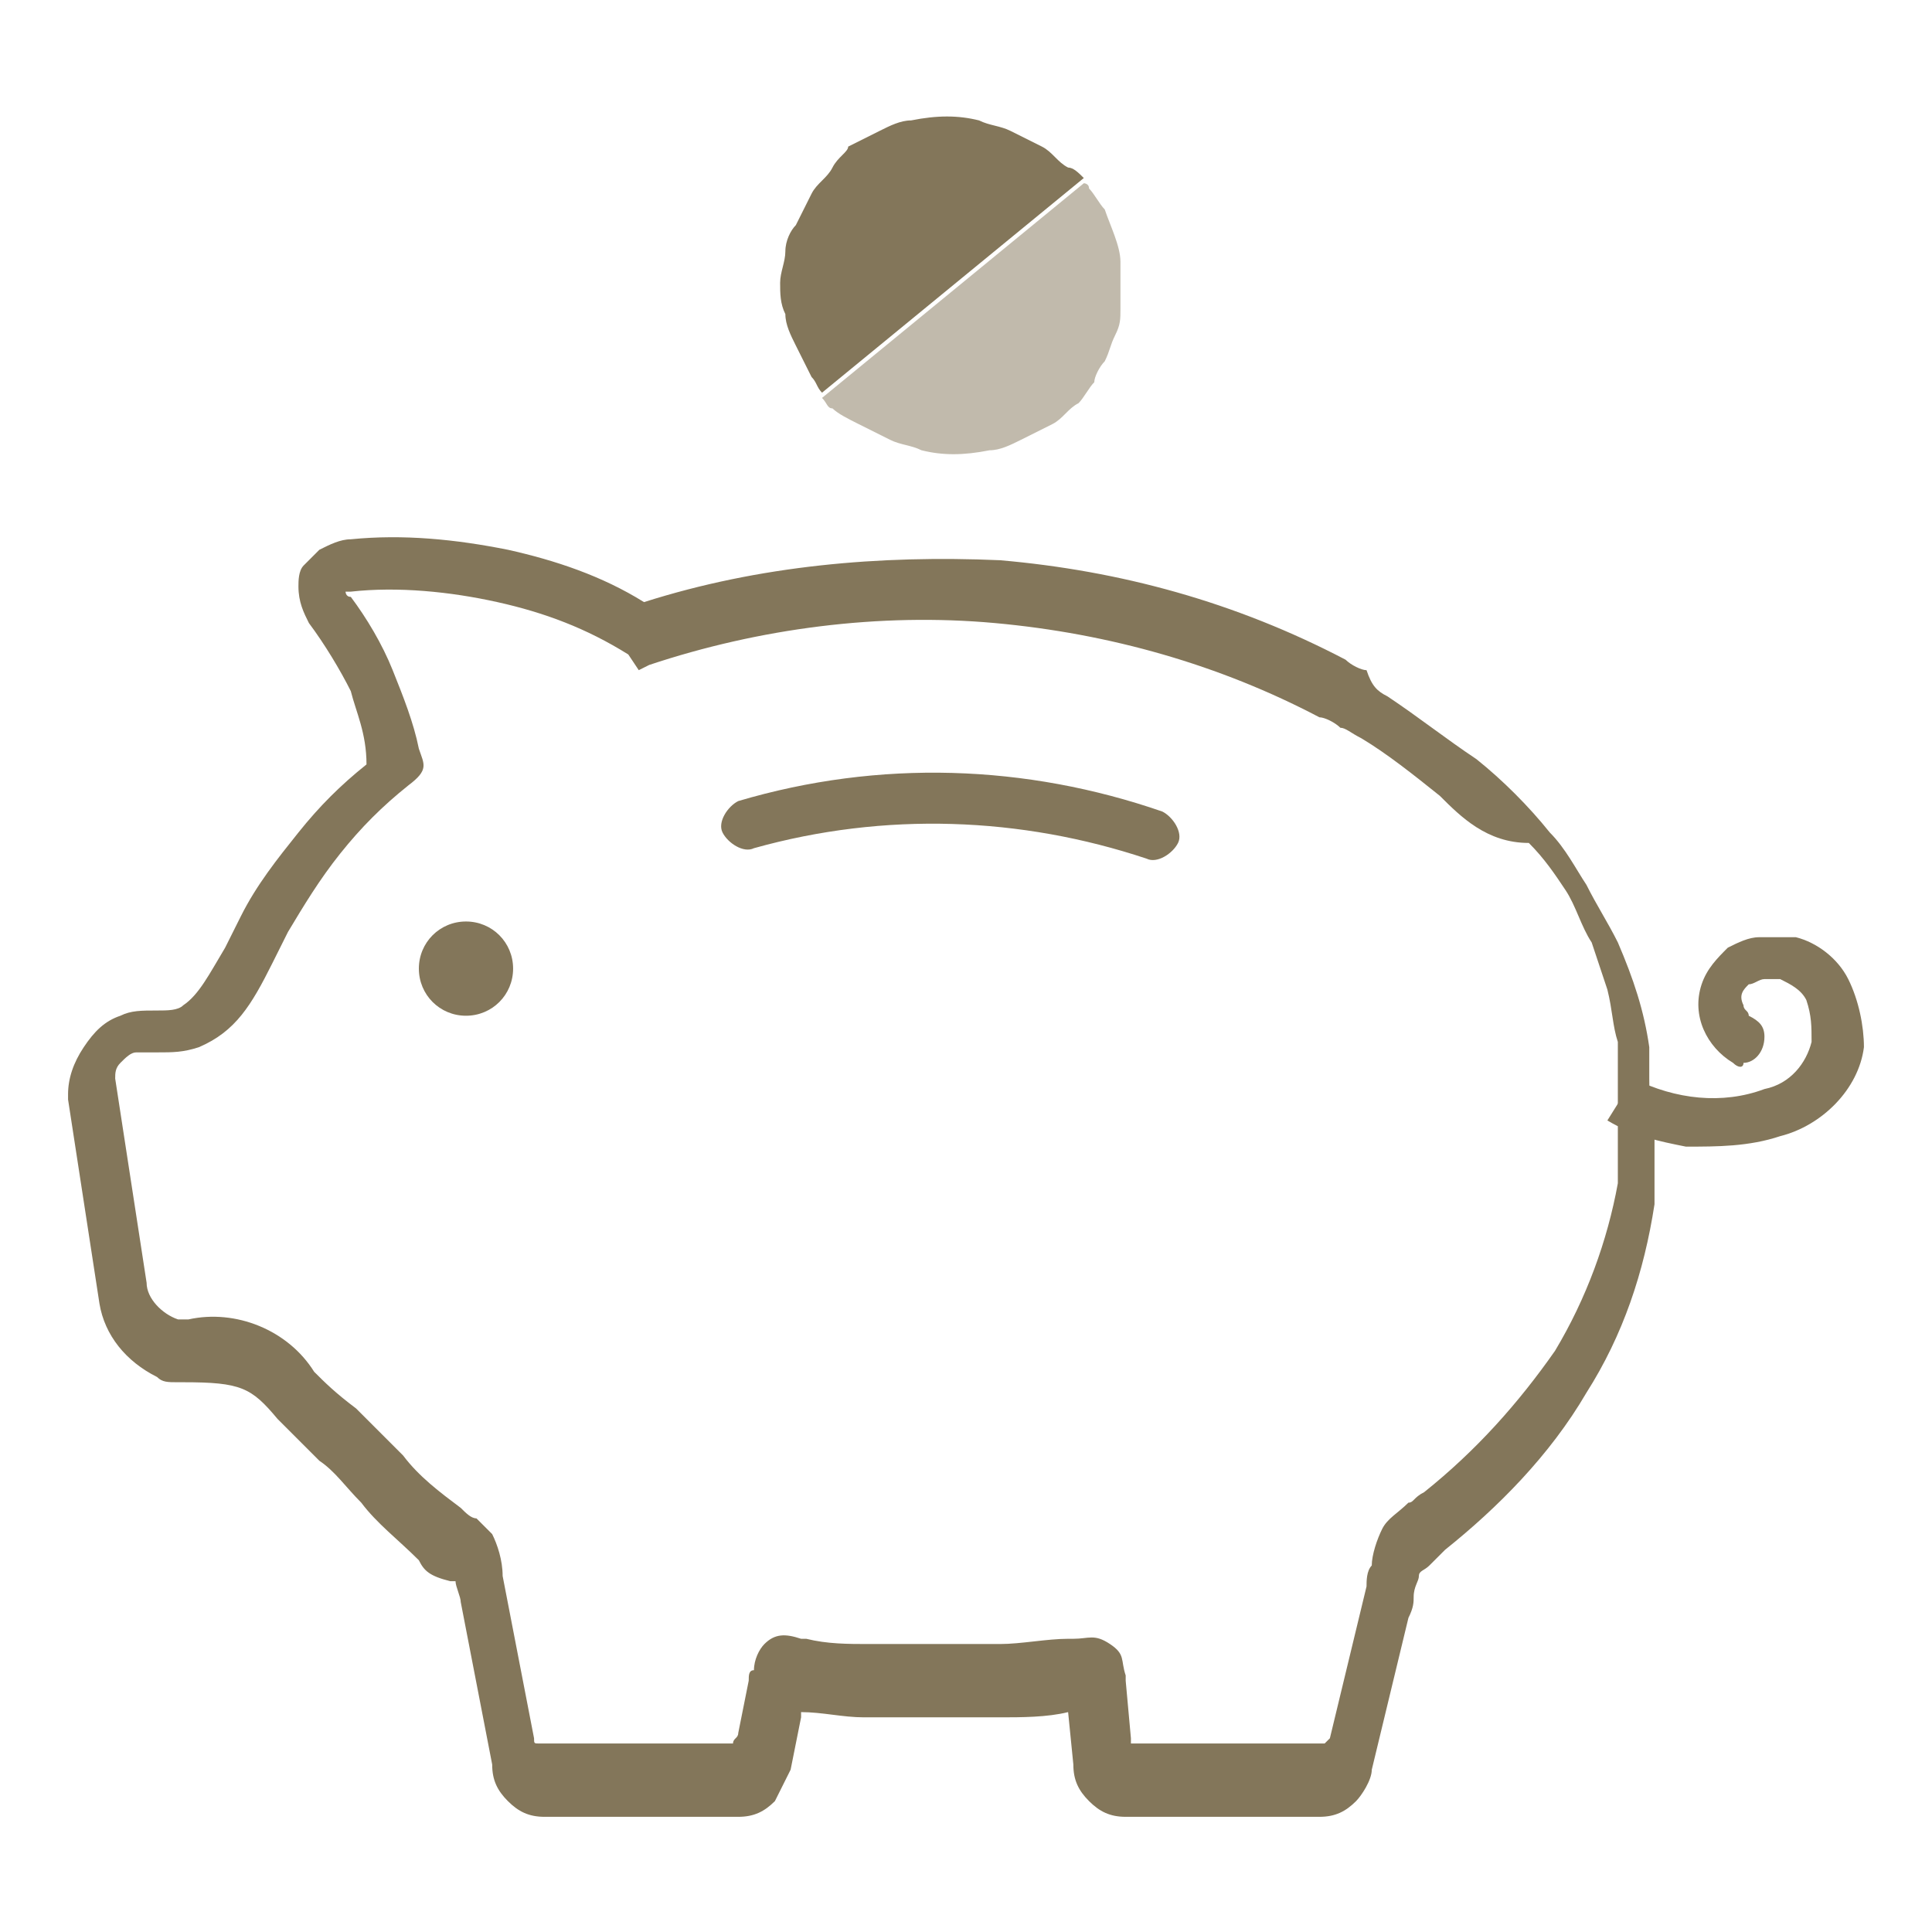
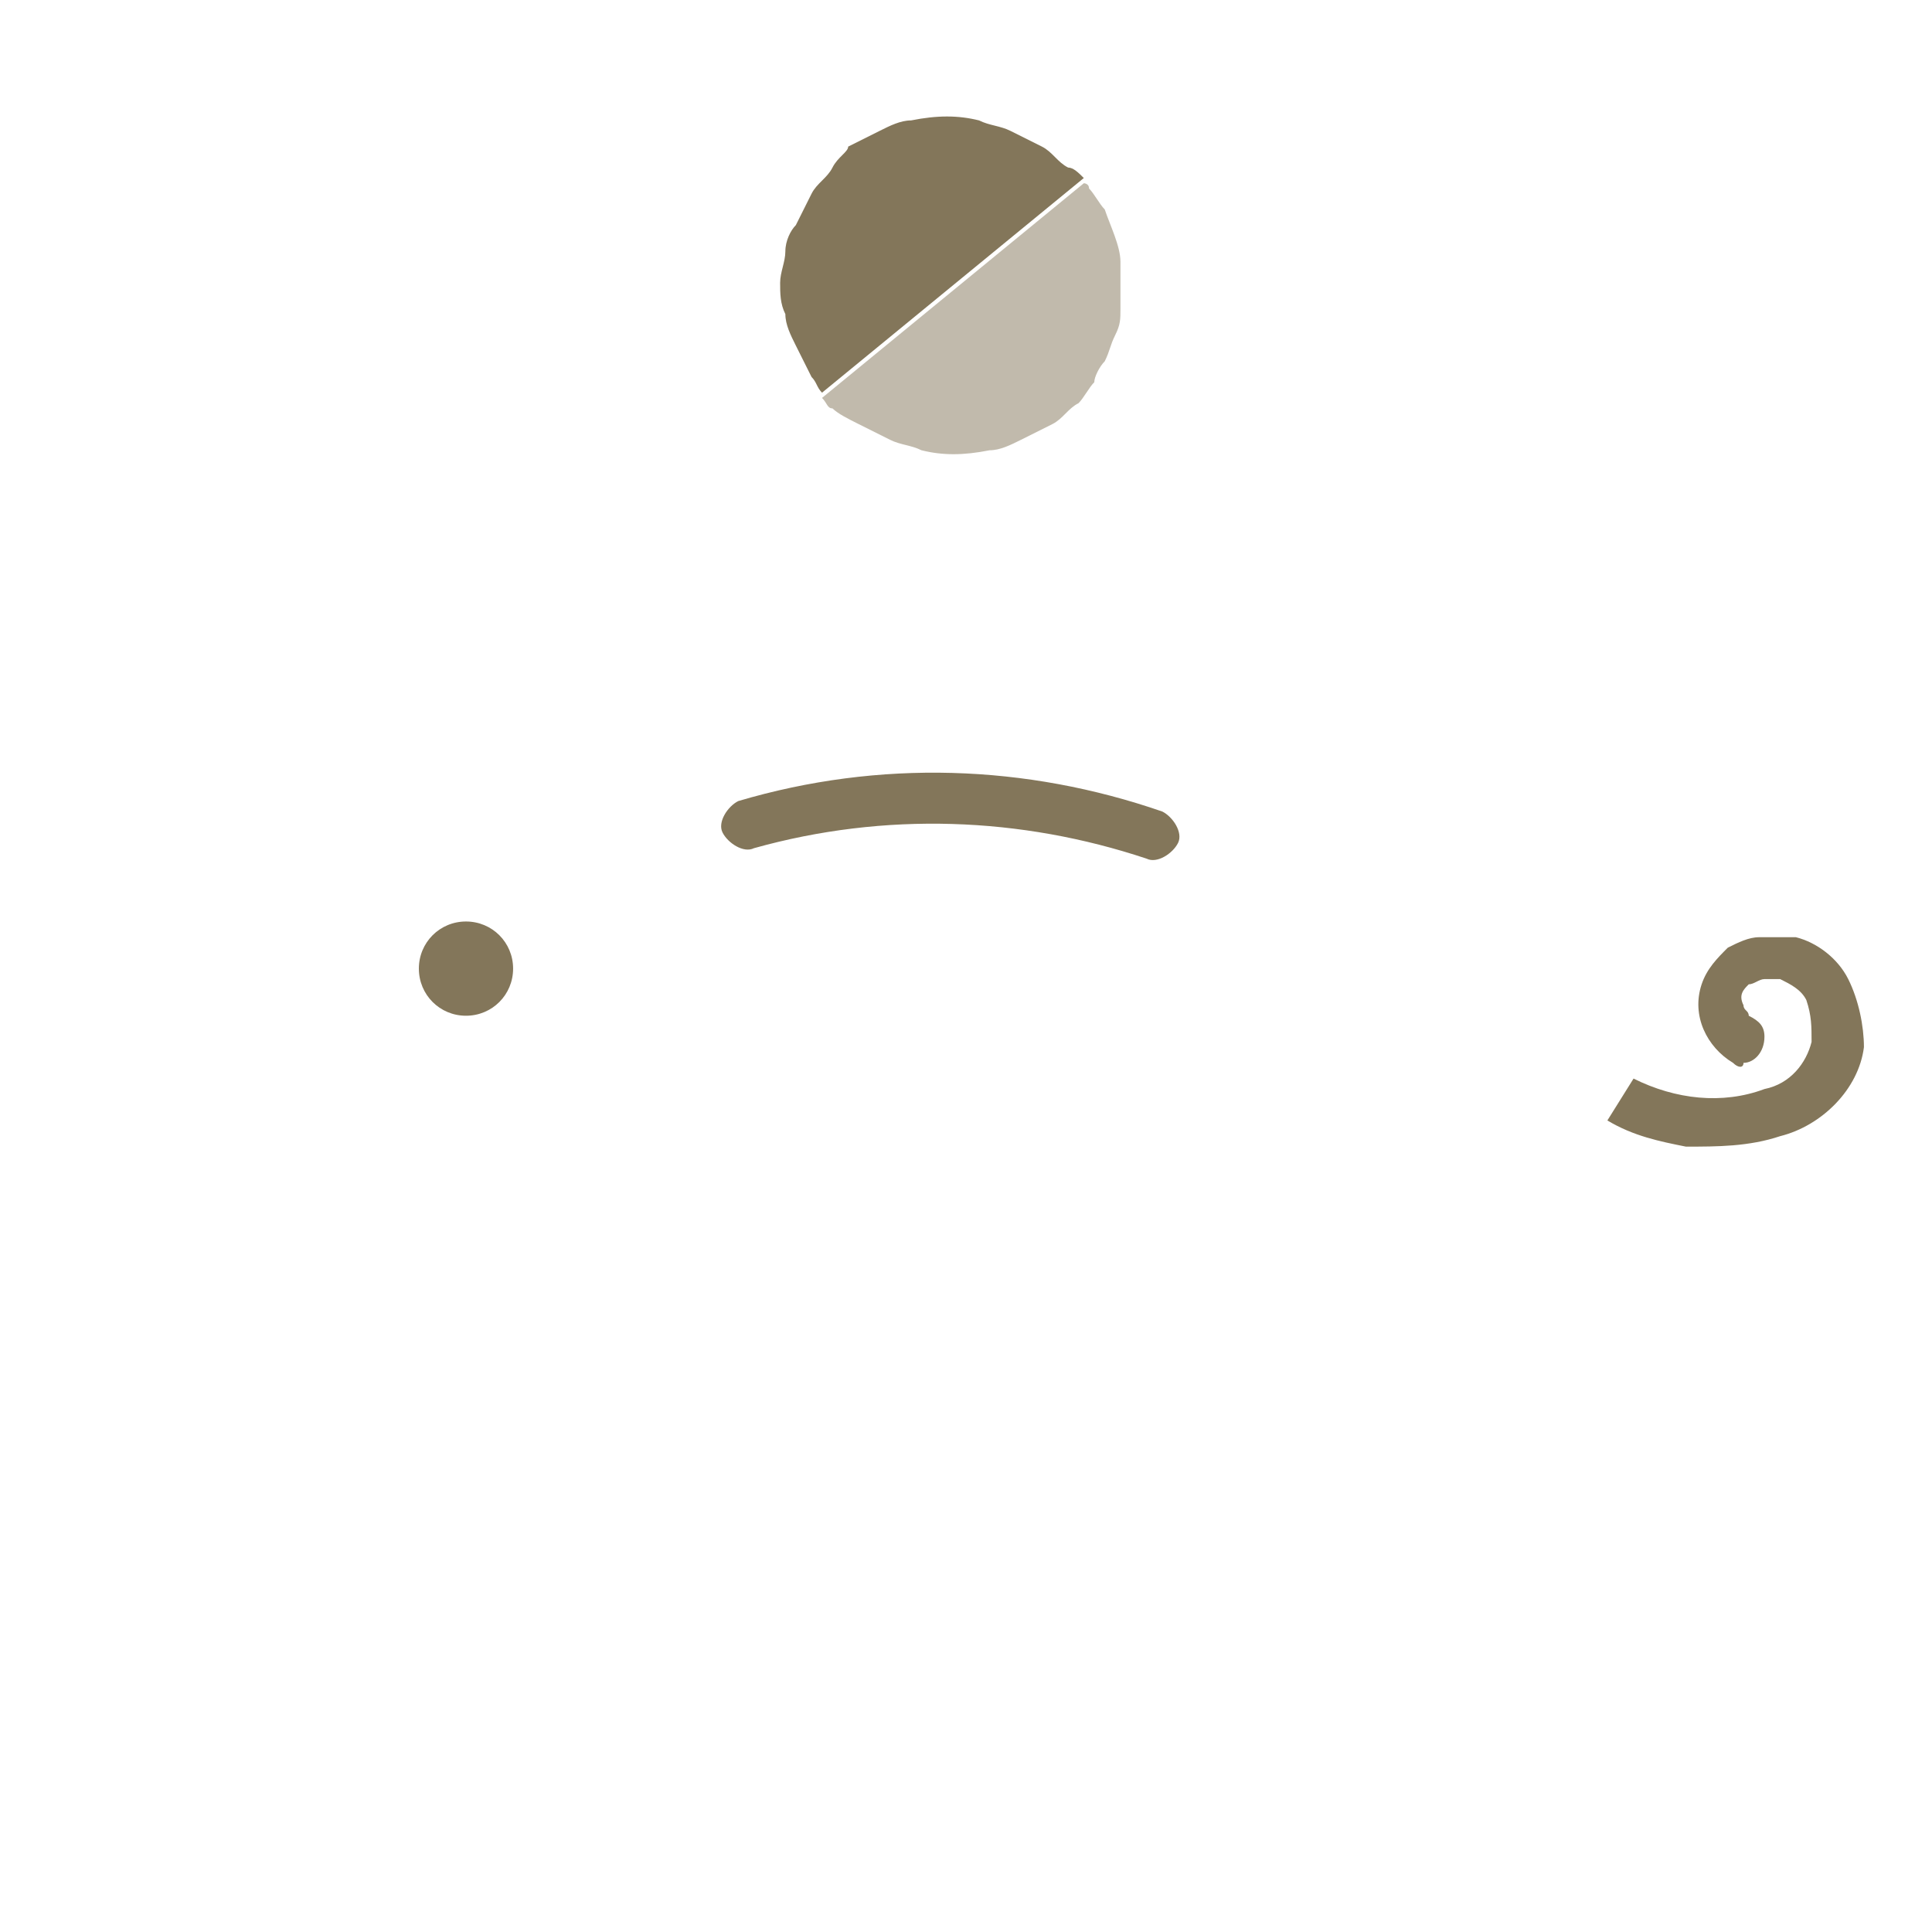
<svg xmlns="http://www.w3.org/2000/svg" xmlns:xlink="http://www.w3.org/1999/xlink" version="1.1" id="レイヤー_1" x="0px" y="0px" viewBox="0 0 36.9 36.9" style="enable-background:new 0 0 36.9 36.9;" xml:space="preserve">
  <style type="text/css">
	.st0{fill-rule:evenodd;clip-rule:evenodd;fill:#83765A;}
	.st1{fill:#83765A;}
	.st2{opacity:0.5;}
	.st3{clip-path:url(#SVGID_00000104674071359816892020000012779998611713356172_);}
</style>
  <g>
    <g id="グループ_16210">
      <g id="グループ_16209">
        <g>
          <g id="グループ_16208">
            <path id="パス_16680" class="st0" d="M8.9,19.4c0.5,0,0.9-0.4,0.9-0.9s-0.4-0.9-0.9-0.9C8.4,17.6,8,18,8,18.5c0,0,0,0,0,0       C8,19,8.4,19.4,8.9,19.4" />
-             <path id="パス_16681" class="st1" d="M26.5,13.3c0.6,0.4,1.1,0.8,1.7,1.2c0.5,0.4,1,0.9,1.4,1.4c0.3,0.3,0.5,0.7,0.7,1       c0.2,0.4,0.4,0.7,0.6,1.1c0.3,0.7,0.5,1.3,0.6,2l0,0l0,0c0,0.1,0,0.2,0,0.2h0l0,0.4c0,0.2,0,0.3,0.1,0.5s0,0.3,0,0.5       c0,0.2,0,0.4,0,0.7c0,0.2,0,0.4,0,0.7v0c-0.2,1.3-0.6,2.5-1.3,3.6c-0.7,1.2-1.7,2.2-2.7,3c-0.1,0.1-0.2,0.2-0.3,0.3       c-0.1,0.1-0.2,0.1-0.2,0.2c0,0.1-0.1,0.2-0.1,0.4c0,0.1,0,0.2-0.1,0.4l0,0l-0.7,2.9c0,0.2-0.2,0.5-0.3,0.6l0,0       c-0.2,0.2-0.4,0.3-0.7,0.3h-3.7c-0.3,0-0.5-0.1-0.7-0.3c-0.2-0.2-0.3-0.4-0.3-0.7l0,0l-0.1-1c-0.4,0.1-0.9,0.1-1.3,0.1       c-0.4,0-0.9,0-1.4,0c-0.4,0-0.8,0-1.2,0c-0.4,0-0.8-0.1-1.2-0.1l0,0c0,0,0,0.1,0,0.1l-0.2,1c-0.1,0.2-0.2,0.4-0.3,0.6       c-0.2,0.2-0.4,0.3-0.7,0.3h-3.7c-0.3,0-0.5-0.1-0.7-0.3c-0.2-0.2-0.3-0.4-0.3-0.7l-0.6-3.1l0,0v0c0-0.1-0.1-0.3-0.1-0.4       c0,0,0,0-0.1,0C8.2,30.1,8.1,30,8,29.8c-0.4-0.4-0.8-0.7-1.1-1.1c-0.3-0.3-0.5-0.6-0.8-0.8c-0.3-0.3-0.6-0.6-0.8-0.8       c-0.5-0.6-0.7-0.7-1.8-0.7H3.4c-0.2,0-0.3,0-0.4-0.1c-0.6-0.3-1-0.8-1.1-1.4l0,0l-0.6-3.9l0-0.1c0-0.3,0.1-0.6,0.3-0.9       c0.2-0.3,0.4-0.5,0.7-0.6c0.2-0.1,0.4-0.1,0.7-0.1c0.2,0,0.4,0,0.5-0.1C3.8,19,4,18.6,4.3,18.1c0.1-0.2,0.2-0.4,0.3-0.6       c0.3-0.6,0.7-1.1,1.1-1.6c0.4-0.5,0.8-0.9,1.3-1.3C7,14,6.8,13.6,6.7,13.2c-0.2-0.4-0.5-0.9-0.8-1.3c-0.1-0.2-0.2-0.4-0.2-0.7       c0-0.1,0-0.3,0.1-0.4c0.1-0.1,0.2-0.2,0.3-0.3c0.2-0.1,0.4-0.2,0.6-0.2c1-0.1,2,0,3,0.2c0.9,0.2,1.8,0.5,2.6,1       c2.2-0.7,4.5-0.9,6.8-0.8c2.3,0.2,4.5,0.8,6.6,1.9c0.1,0.1,0.3,0.2,0.4,0.2C26.2,13.1,26.3,13.2,26.5,13.3 M27.5,15.2       c-0.5-0.4-1-0.8-1.5-1.1c-0.2-0.1-0.3-0.2-0.4-0.2c-0.1-0.1-0.3-0.2-0.4-0.2c-1.9-1-4-1.6-6.2-1.8c-2.2-0.2-4.5,0.1-6.6,0.8       l-0.2,0.1L12,12.5c-0.8-0.5-1.6-0.8-2.5-1c-0.9-0.2-1.9-0.3-2.8-0.2c0,0,0,0-0.1,0c0,0,0,0.1,0.1,0.1c0.3,0.4,0.6,0.9,0.8,1.4       c0.2,0.5,0.4,1,0.5,1.5l0,0c0.1,0.3,0.2,0.4-0.2,0.7c-0.5,0.4-0.9,0.8-1.3,1.3c-0.4,0.5-0.7,1-1,1.5c-0.1,0.2-0.2,0.4-0.3,0.6       c-0.4,0.8-0.7,1.3-1.4,1.6c-0.3,0.1-0.5,0.1-0.8,0.1c-0.1,0-0.2,0-0.4,0c-0.1,0-0.2,0.1-0.3,0.2c-0.1,0.1-0.1,0.2-0.1,0.3       l0.6,3.9l0,0c0,0.3,0.3,0.6,0.6,0.7c0.1,0,0.1,0,0.1,0c0,0,0,0,0.1,0c0.9-0.2,1.9,0.2,2.4,1c0.2,0.2,0.4,0.4,0.8,0.7       c0.3,0.3,0.6,0.6,0.9,0.9c0.3,0.4,0.7,0.7,1.1,1c0.1,0.1,0.2,0.2,0.3,0.2c0.1,0.1,0.2,0.2,0.3,0.3c0.1,0.2,0.2,0.5,0.2,0.8v0       l0.6,3.1v0c0,0.1,0,0.1,0.1,0.1l0,0c0,0,0,0,0,0h3.7h0c0-0.1,0.1-0.1,0.1-0.2l0.2-1c0-0.1,0-0.2,0.1-0.2c0-0.2,0.1-0.4,0.2-0.5       c0.2-0.2,0.4-0.2,0.7-0.1l0.1,0c0.4,0.1,0.8,0.1,1.2,0.1c0.4,0,0.8,0,1.2,0c0.4,0,0.9,0,1.3,0c0.4,0,0.9-0.1,1.3-0.1l0.1,0       c0.3,0,0.4-0.1,0.7,0.1s0.2,0.3,0.3,0.6c0,0.1,0,0,0,0.1l0,0l0.1,1.1v0c0,0,0,0.1,0,0.1c0,0,0,0,0,0h3.7c0,0,0,0,0,0l0,0       c0,0,0.1-0.1,0.1-0.1l0,0l0.7-2.9c0-0.1,0-0.3,0.1-0.4c0-0.2,0.1-0.5,0.2-0.7c0.1-0.2,0.3-0.3,0.5-0.5c0.1,0,0.1-0.1,0.3-0.2       c1-0.8,1.8-1.7,2.5-2.7c0.6-1,1-2.1,1.2-3.2c0-0.2,0-0.4,0-0.6s0-0.4,0-0.6l0,0c0-0.1,0-0.3,0-0.4c0-0.1,0-0.2,0-0.3l0-0.2       c0-0.1,0-0.2,0-0.3c0-0.1,0-0.2,0-0.3v0c-0.1-0.3-0.1-0.6-0.2-1c-0.1-0.3-0.2-0.6-0.3-0.9c-0.2-0.3-0.3-0.7-0.5-1       c-0.2-0.3-0.4-0.6-0.7-0.9C28.4,16.1,27.9,15.6,27.5,15.2 M20.2,32.5L20.2,32.5 M20.3,32.5C20.4,32.5,20.4,32.5,20.3,32.5       C20.3,32.5,20.3,32.5,20.3,32.5 M15.1,32.5C15.1,32.5,15.1,32.5,15.1,32.5C15,32.6,15.1,32.5,15.1,32.5 M8,14.4       C8,14.4,8,14.4,8,14.4L8,14.4z" />
-             <path id="パス_16682" class="st1" d="M14.1,15.3c2.7-0.8,5.5-0.7,8.1,0.2c0.2,0.1,0.4,0.4,0.3,0.6c-0.1,0.2-0.4,0.4-0.6,0.3       l0,0c-2.4-0.8-5-0.9-7.5-0.2c-0.2,0.1-0.5-0.1-0.6-0.3C13.7,15.7,13.9,15.4,14.1,15.3" />
+             <path id="パス_16682" class="st1" d="M14.1,15.3c2.7-0.8,5.5-0.7,8.1,0.2c0.2,0.1,0.4,0.4,0.3,0.6c-0.1,0.2-0.4,0.4-0.6,0.3       c-2.4-0.8-5-0.9-7.5-0.2c-0.2,0.1-0.5-0.1-0.6-0.3C13.7,15.7,13.9,15.4,14.1,15.3" />
            <path id="パス_16683" class="st1" d="M33.1,20.3L33.1,20.3c-0.5-0.3-0.8-0.9-0.6-1.5c0.1-0.3,0.3-0.5,0.5-0.7l0,0       c0.2-0.1,0.4-0.2,0.6-0.2c0.2,0,0.5,0,0.7,0c0.4,0.1,0.8,0.4,1,0.8c0.2,0.4,0.3,0.9,0.3,1.3c-0.1,0.8-0.8,1.5-1.6,1.7       c-0.6,0.2-1.2,0.2-1.8,0.2c-0.5-0.1-1-0.2-1.5-0.5l0.5-0.8c0.8,0.4,1.7,0.5,2.5,0.2c0.5-0.1,0.8-0.5,0.9-0.9       c0-0.3,0-0.5-0.1-0.8c-0.1-0.2-0.3-0.3-0.5-0.4c-0.1,0-0.2,0-0.3,0c-0.1,0-0.2,0.1-0.3,0.1c-0.1,0.1-0.2,0.2-0.1,0.4       c0,0.1,0.1,0.1,0.1,0.2c0.2,0.1,0.3,0.2,0.3,0.4c0,0.3-0.2,0.5-0.4,0.5C33.3,20.4,33.2,20.4,33.1,20.3" />
            <path id="パス_16684" class="st1" d="M20.4,3.2c-0.2-0.1-0.3-0.3-0.5-0.4c-0.2-0.1-0.4-0.2-0.6-0.3c-0.2-0.1-0.4-0.1-0.6-0.2       c-0.4-0.1-0.8-0.1-1.3,0c-0.2,0-0.4,0.1-0.6,0.2c-0.2,0.1-0.4,0.2-0.6,0.3C16.2,2.9,16,3,15.9,3.2c-0.1,0.2-0.3,0.3-0.4,0.5       c-0.1,0.2-0.2,0.4-0.3,0.6C15.1,4.4,15,4.6,15,4.8c0,0.2-0.1,0.4-0.1,0.6c0,0.2,0,0.4,0.1,0.6c0,0.2,0.1,0.4,0.2,0.6       c0.1,0.2,0.2,0.4,0.3,0.6c0.1,0.1,0.1,0.2,0.2,0.3l5-4.1C20.6,3.3,20.5,3.2,20.4,3.2" />
            <g id="グループ_16207" class="st2">
              <g id="グループ_16206">
                <g>
                  <defs>
                    <rect id="SVGID_1_" x="15.7" y="3.4" width="5.7" height="5.3" />
                  </defs>
                  <clipPath id="SVGID_00000125580368956081269560000008180402931828237440_">
                    <use xlink:href="#SVGID_1_" style="overflow:visible;" />
                  </clipPath>
                  <g id="グループ_16205" style="clip-path:url(#SVGID_00000125580368956081269560000008180402931828237440_);">
                    <path id="パス_16685" class="st1" d="M21.4,5c0-0.3-0.2-0.7-0.3-1l0,0l0,0c-0.1-0.1-0.2-0.3-0.3-0.4           c0-0.1-0.1-0.1-0.1-0.1l-5,4.1c0.1,0.1,0.1,0.2,0.2,0.2C16,7.9,16.2,8,16.4,8.1c0.2,0.1,0.4,0.2,0.6,0.3           c0.2,0.1,0.4,0.1,0.6,0.2c0.4,0.1,0.8,0.1,1.3,0c0.2,0,0.4-0.1,0.6-0.2c0.2-0.1,0.4-0.2,0.6-0.3c0.2-0.1,0.3-0.3,0.5-0.4           c0.1-0.1,0.2-0.3,0.3-0.4C20.9,7.2,21,7,21.1,6.9c0.1-0.2,0.1-0.3,0.2-0.5c0.1-0.2,0.1-0.3,0.1-0.5c0-0.1,0-0.1,0-0.2           c0-0.1,0-0.2,0-0.2c0-0.1,0-0.2,0-0.2C21.4,5.1,21.4,5.1,21.4,5" />
                  </g>
                </g>
              </g>
            </g>
          </g>
        </g>
      </g>
    </g>
  </g>
</svg>